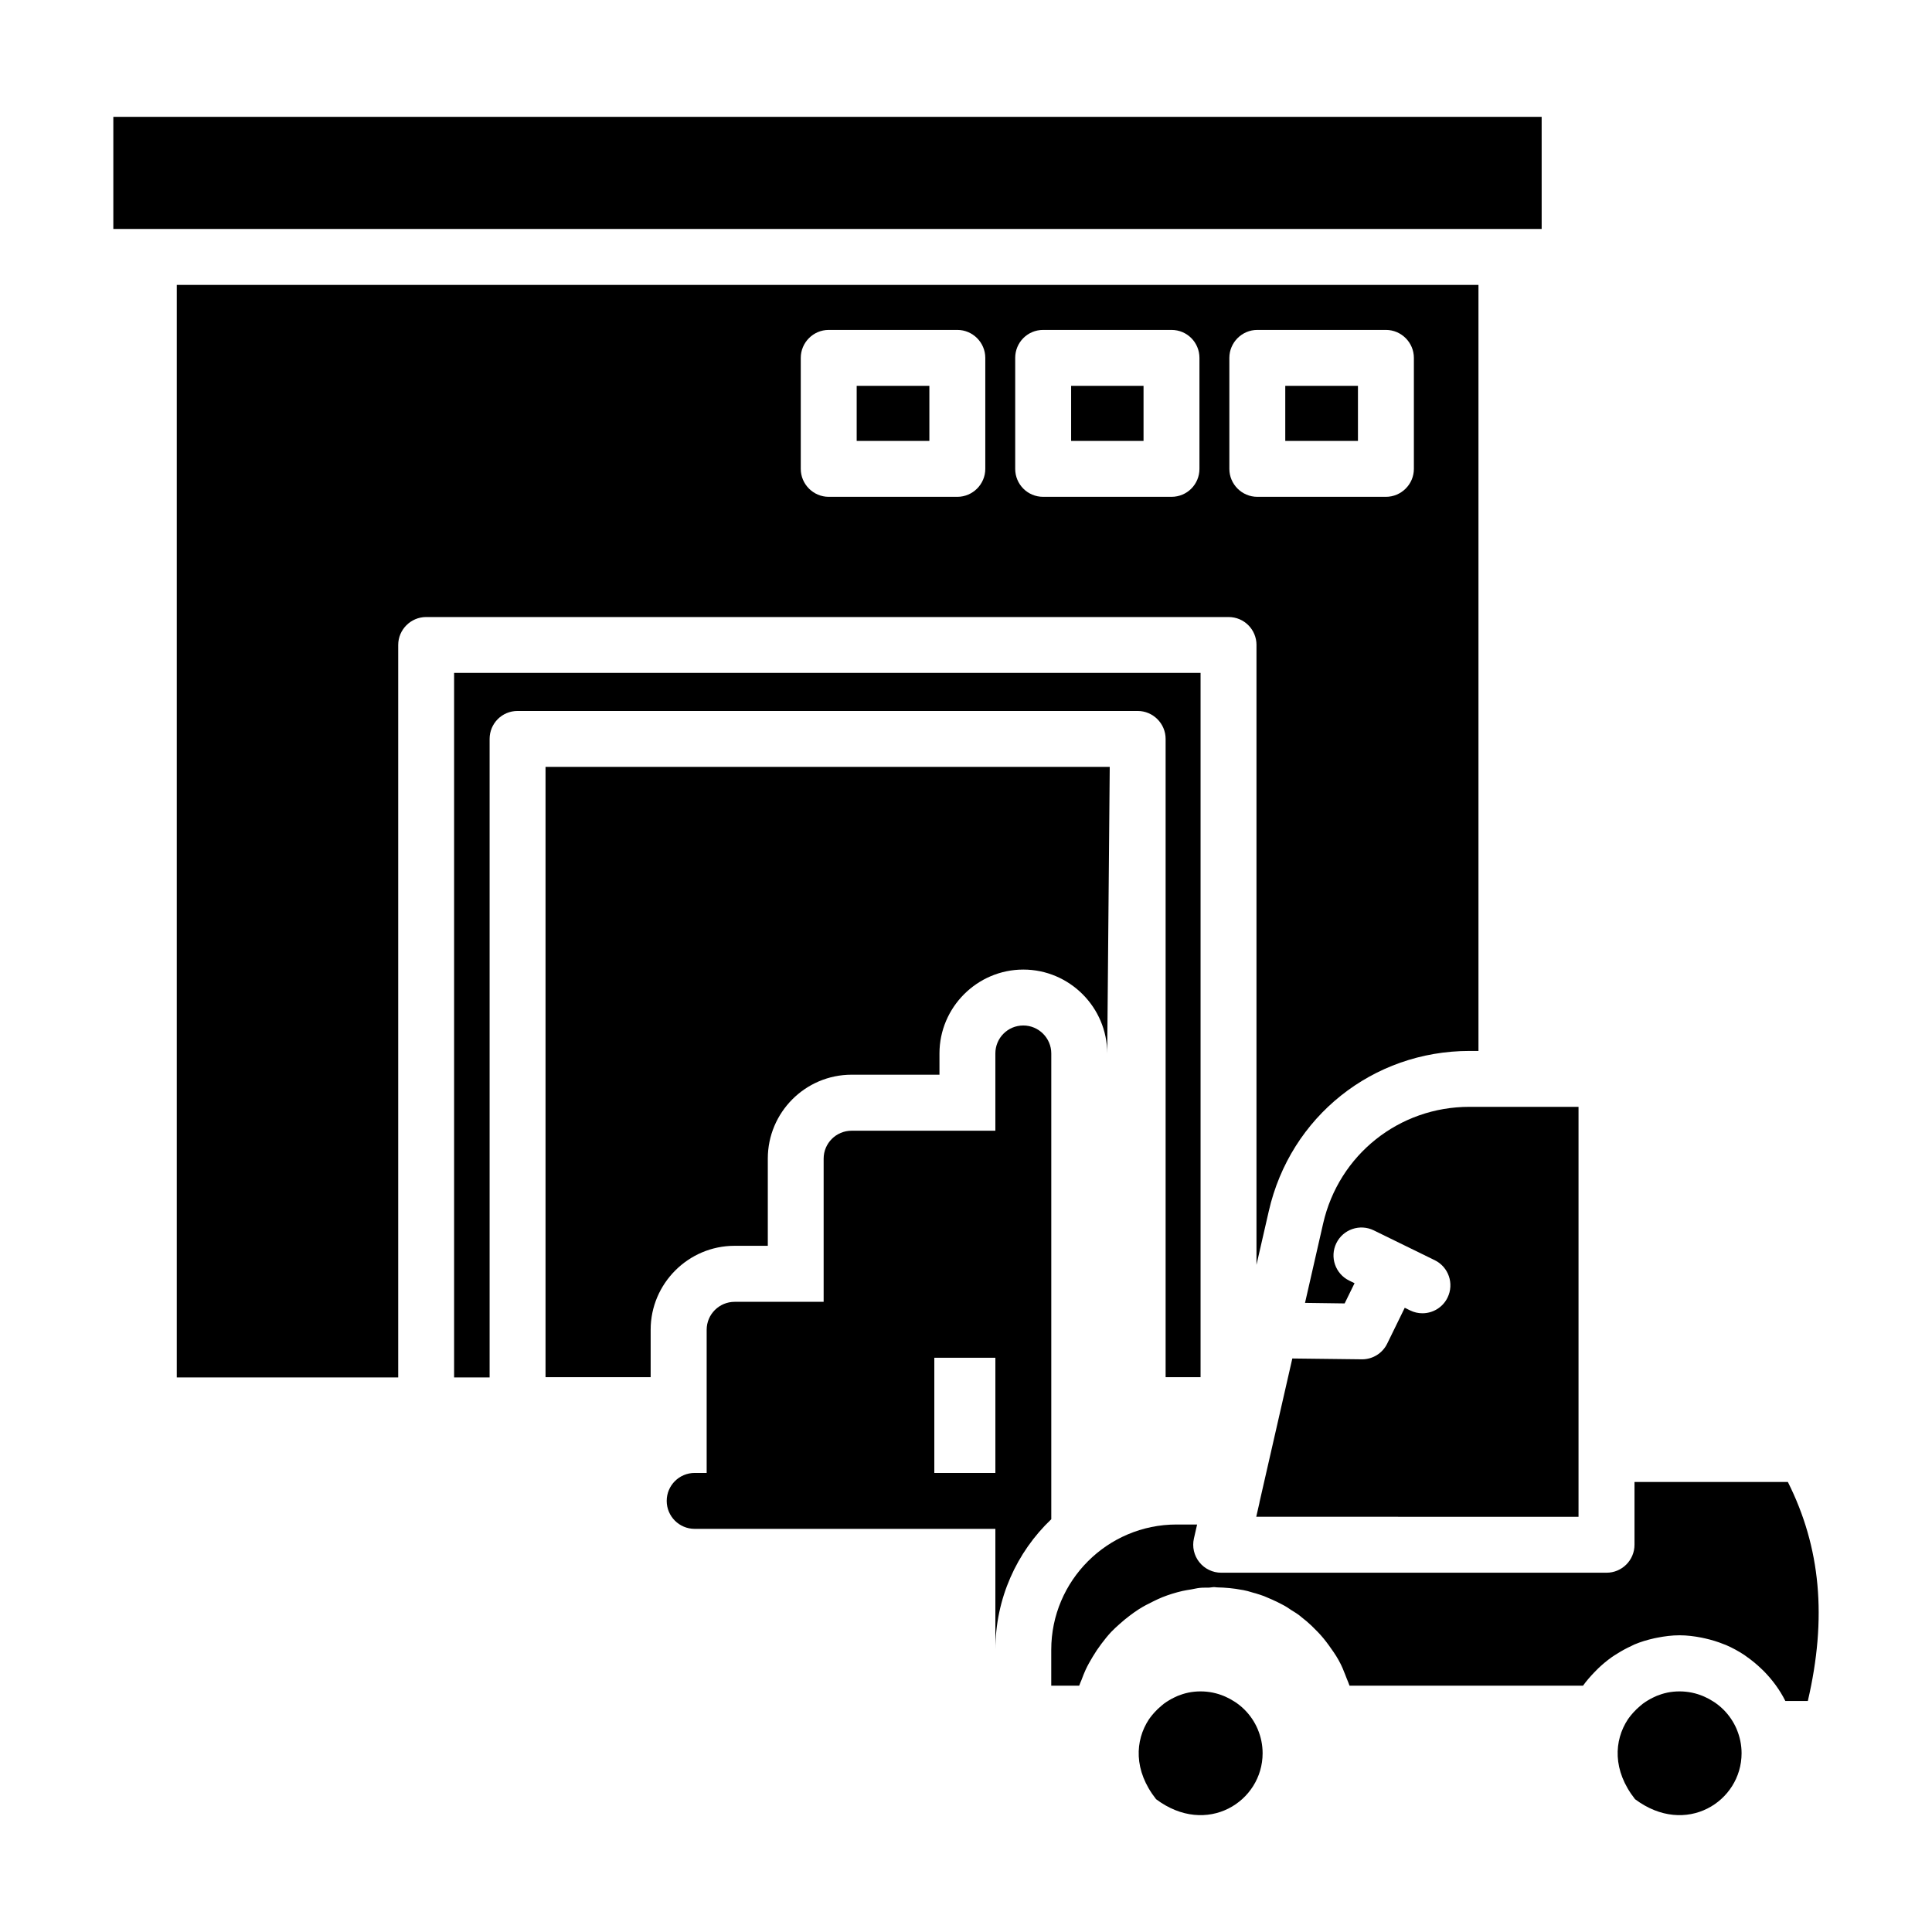
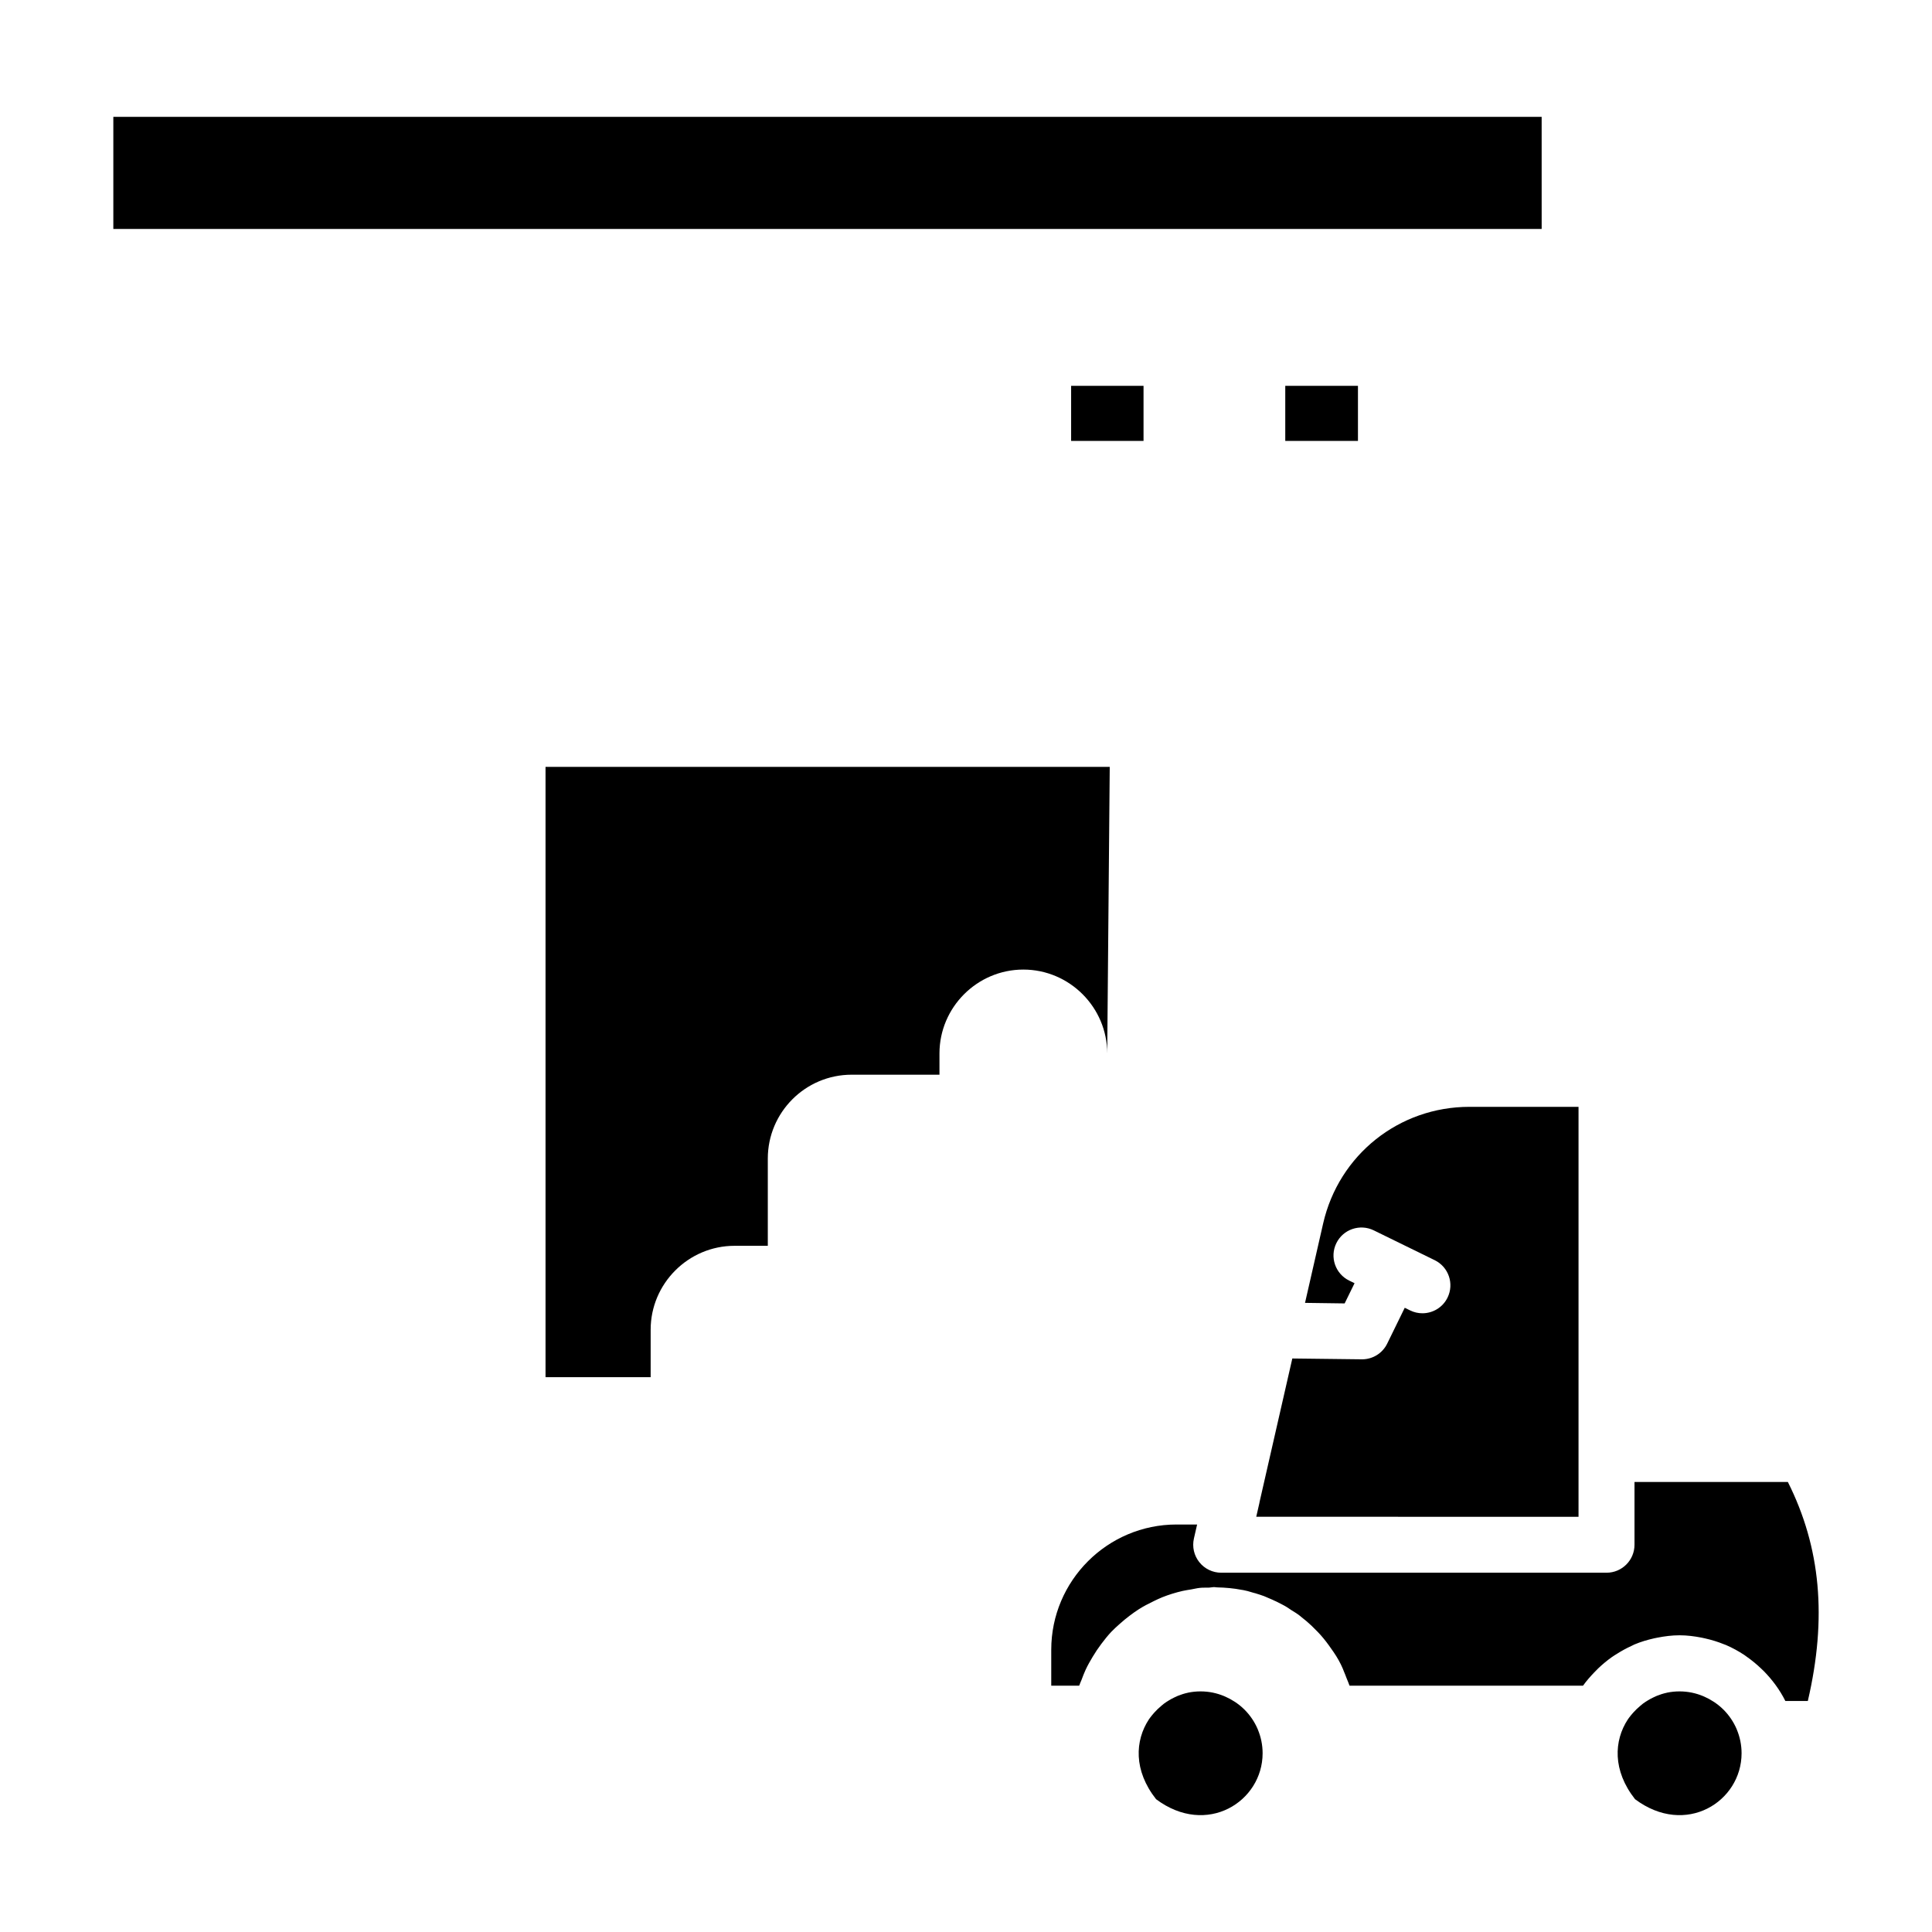
<svg xmlns="http://www.w3.org/2000/svg" fill="#000000" width="800px" height="800px" version="1.1" viewBox="144 144 512 512">
  <g>
-     <path d="m452.9 339.82v169.15h9.262v-186.64h-197.82v186.71h9.41v-169.22c0-4.074 3.262-7.41 7.41-7.41h164.33c4.074 0 7.41 3.332 7.41 7.41z" />
-     <path d="m371.03 246.25h19.262v14.598h-19.262z" />
    <path d="m484.61 246.25h19.262v14.598h-19.262z" />
    <path d="m427.86 246.25h19.188v14.598h-19.188z" />
    <path d="m543.37 204.68h9.188l-0.004-29.711h-378.52v29.711h9.262 0.148 359.78 0.152z" />
-     <path d="m476.98 314.93v164.26l3.262-14.227c5.703-25.043 27.562-42.453 53.195-42.453h2.371v-203.01h-344.96v289.54h58.68v-194.11c0-4.074 3.336-7.41 7.41-7.41h212.64c4.148 0 7.406 3.336 7.406 7.41zm-7.188-76.09c0-4.074 3.336-7.41 7.41-7.41h34.082c4.074 0 7.41 3.336 7.41 7.41v29.414c0 4.074-3.336 7.41-7.41 7.41h-34.082c-4.074 0-7.41-3.336-7.41-7.41zm-64.68 29.414c0 4.074-3.336 7.41-7.41 7.41h-34.082c-4.074 0-7.41-3.336-7.41-7.41v-29.414c0-4.074 3.336-7.41 7.41-7.41h34.082c4.074 0 7.41 3.336 7.41 7.41zm56.754 0c0 4.074-3.262 7.41-7.41 7.41h-34.008c-4.148 0-7.41-3.336-7.41-7.41v-29.414c0-4.074 3.262-7.41 7.41-7.41h34.008c4.148 0 7.41 3.336 7.41 7.41z" />
    <path d="m338.66 474.15h8.816v-23.117c0-12.227 9.93-22.227 22.227-22.227h23.266v-5.633c0-12.227 10-22.227 22.227-22.227 12.227 0 22.227 10 22.227 22.227l0.668-75.941h-149.52v161.74h27.859v-12.594c0-12.227 10-22.227 22.227-22.227z" />
-     <path d="m422.6 546.61v-50.195-0.008-45.348-0.004-27.879c0-4.074-3.336-7.41-7.41-7.41-4.148 0-7.41 3.336-7.41 7.41v20.477h-38.098c-4.09 0-7.41 3.316-7.41 7.41v37.938h-23.59c-4.09 0-7.41 3.316-7.41 7.41v37.934h-3.18c-4.09 0-7.41 3.316-7.41 7.41 0 4.09 3.316 7.41 7.41 7.41h79.688v32.047c0.004-13.559 5.637-25.859 14.82-34.602zm-30.996-12.266v-30.527h16.18v30.527z" />
    <path d="m520.95 492.03c-1.094 0-2.203-0.242-3.254-0.758l-1.426-0.699-4.652 9.508c-1.242 2.543-3.824 4.152-6.652 4.152l-18.488-0.219-8.711 38.156c-0.004 0.027 0.008 0.051 0 0.078l-0.848 3.711 85.406 0.004v-108.64h-28.922c-18.652 0-34.59 12.707-38.754 30.895l-4.805 21.055 10.5 0.145 2.625-5.356-1.43-0.699c-3.672-1.797-5.195-6.238-3.394-9.914 1.797-3.672 6.238-5.188 9.914-3.394l8.074 3.953h0.004l0.004 0.004 8.078 3.953c3.672 1.797 5.195 6.238 3.394 9.914-1.285 2.629-3.922 4.152-6.664 4.152z" />
    <path d="m617.8 536.74h-40.641v16.637c0 4.09-3.316 7.41-7.41 7.41h-102.12c-1.129 0-2.227-0.258-3.219-0.738-0.992-0.477-1.879-1.176-2.578-2.055-1.406-1.762-1.934-4.07-1.434-6.269l0.848-3.715h-5.457c-18.305 0-33.199 14.895-33.199 33.199v9.52h7.402c0.172-0.535 0.434-1.027 0.629-1.555 0.34-0.906 0.68-1.801 1.082-2.672 0.551-1.191 1.199-2.32 1.871-3.441 0.707-1.184 1.461-2.316 2.293-3.414 0.832-1.098 1.68-2.18 2.625-3.18 0.723-0.766 1.504-1.453 2.289-2.156 0.82-0.734 1.66-1.434 2.543-2.098 0.816-0.613 1.629-1.215 2.492-1.758 1.23-0.781 2.523-1.453 3.84-2.086 0.781-0.375 1.547-0.758 2.356-1.078 1.73-0.691 3.523-1.242 5.363-1.668 0.75-0.172 1.52-0.277 2.285-0.406 0.77-0.129 1.52-0.332 2.305-0.41 0.738-0.09 1.633-0.039 2.449-0.07 0.465-0.016 0.898-0.137 1.363-0.137 0.258 0 0.496 0.07 0.754 0.074 2.188 0.047 4.418 0.238 6.555 0.66 0.117 0.023 0.238 0.027 0.355 0.051 0.719 0.121 1.582 0.363 2.453 0.637 0.23 0.059 0.461 0.121 0.68 0.191v-0.012c1.039 0.32 1.742 0.543 2.418 0.797 0.176 0.07 0.391 0.16 0.621 0.266 0.113 0.043 0.227 0.102 0.34 0.145 0.332 0.137 0.656 0.277 0.984 0.422 0.164 0.074 0.332 0.137 0.496 0.215l-0.004 0.012c0.312 0.121 0.613 0.258 0.898 0.406l1.531 0.785c0.863 0.434 1.625 0.93 2.359 1.449 0.285 0.188 0.586 0.348 0.863 0.539 0.145 0.094 0.203 0.109 0.387 0.242 0.516 0.324 0.996 0.688 1.441 1.082 0.93 0.711 1.848 1.504 2.684 2.293 0.16 0.145 0.363 0.371 0.543 0.543 0.18 0.176 0.352 0.352 0.527 0.527 0.215 0.219 0.41 0.395 0.621 0.625 0.973 1.012 1.965 2.211 2.898 3.512 0.168 0.223 0.367 0.523 0.559 0.797 0.141 0.203 0.289 0.398 0.426 0.605 0.074 0.113 0.148 0.207 0.223 0.316 0.992 1.438 1.824 2.922 2.473 4.445 0.109 0.234 0.176 0.469 0.277 0.703 0.266 0.594 0.484 1.207 0.719 1.816 0.258 0.664 0.57 1.324 0.785 1.984h61.875c0.867-1.219 1.891-2.387 2.981-3.527 0.355-0.375 0.715-0.742 1.09-1.102 1.098-1.039 2.273-2.023 3.547-2.93 0.473-0.336 0.965-0.629 1.457-0.938 1.172-0.742 2.402-1.418 3.703-2.012 0.293-0.133 0.562-0.293 0.855-0.418 1.648-0.695 3.41-1.219 5.234-1.629 0.281-0.062 0.562-0.117 0.848-0.172 1.887-0.367 3.828-0.629 5.875-0.629 2 0 3.949 0.258 5.867 0.633 0.305 0.059 0.598 0.129 0.898 0.195 1.707 0.383 3.367 0.887 4.969 1.543 0.176 0.07 0.359 0.121 0.531 0.195 1.715 0.738 3.344 1.633 4.898 2.656 0.273 0.18 0.527 0.387 0.793 0.574 1.277 0.902 2.477 1.895 3.609 2.977 0.258 0.246 0.52 0.48 0.77 0.734 2.266 2.316 4.223 4.949 5.699 7.906h5.953c5.129-22.027 3.418-40.695-5.293-58.047z" />
    <path d="m604.23 602.23c-0.832-1.945-2.027-3.699-3.508-5.176-0.016-0.016-0.035-0.031-0.051-0.047-0.688-0.68-1.441-1.289-2.238-1.84-0.145-0.098-0.293-0.188-0.441-0.281-0.715-0.465-1.469-0.875-2.258-1.223-0.152-0.07-0.309-0.137-0.465-0.203-0.902-0.367-1.84-0.668-2.816-0.871-0.027-0.004-0.051-0.016-0.078-0.02-1.062-0.215-2.164-0.332-3.289-0.332s-2.223 0.117-3.281 0.332c-0.035 0.008-0.07 0.02-0.109 0.031-0.918 0.195-1.797 0.484-2.648 0.824-0.34 0.141-0.66 0.297-0.98 0.453-0.473 0.227-0.934 0.48-1.379 0.75-0.449 0.277-0.898 0.559-1.305 0.863-0.227 0.168-0.434 0.359-0.652 0.539-0.703 0.582-1.324 1.184-1.871 1.793-0.379 0.43-0.762 0.859-1.094 1.324-0.129 0.176-0.258 0.352-0.375 0.52-3.676 5.598-4.102 13.52 1.914 21.141 13.438 10.055 28.23 0.629 28.23-12.172 0-2.238-0.457-4.367-1.273-6.312-0.012-0.035-0.02-0.066-0.031-0.094z" />
    <path d="m477.3 602.23c-0.832-1.945-2.027-3.699-3.508-5.176-0.016-0.016-0.035-0.031-0.051-0.047-0.688-0.68-1.441-1.289-2.238-1.84-0.145-0.098-0.293-0.188-0.441-0.281-0.715-0.465-1.469-0.875-2.258-1.223-0.152-0.07-0.309-0.137-0.465-0.203-0.902-0.367-1.84-0.668-2.816-0.871-0.027-0.004-0.051-0.016-0.078-0.02-1.062-0.215-2.164-0.332-3.289-0.332s-2.223 0.117-3.281 0.332c-0.035 0.008-0.07 0.02-0.109 0.031-0.918 0.195-1.797 0.484-2.648 0.824-0.34 0.141-0.66 0.297-0.98 0.453-0.473 0.227-0.934 0.48-1.379 0.75-0.449 0.277-0.898 0.559-1.305 0.863-0.227 0.168-0.434 0.359-0.652 0.539-0.703 0.582-1.324 1.184-1.871 1.793-0.379 0.43-0.762 0.859-1.094 1.324-0.129 0.176-0.258 0.352-0.375 0.52-3.676 5.598-4.102 13.52 1.914 21.141 13.438 10.055 28.23 0.629 28.23-12.172 0-2.238-0.457-4.367-1.273-6.312-0.012-0.035-0.02-0.066-0.031-0.094z" />
  </g>
</svg>